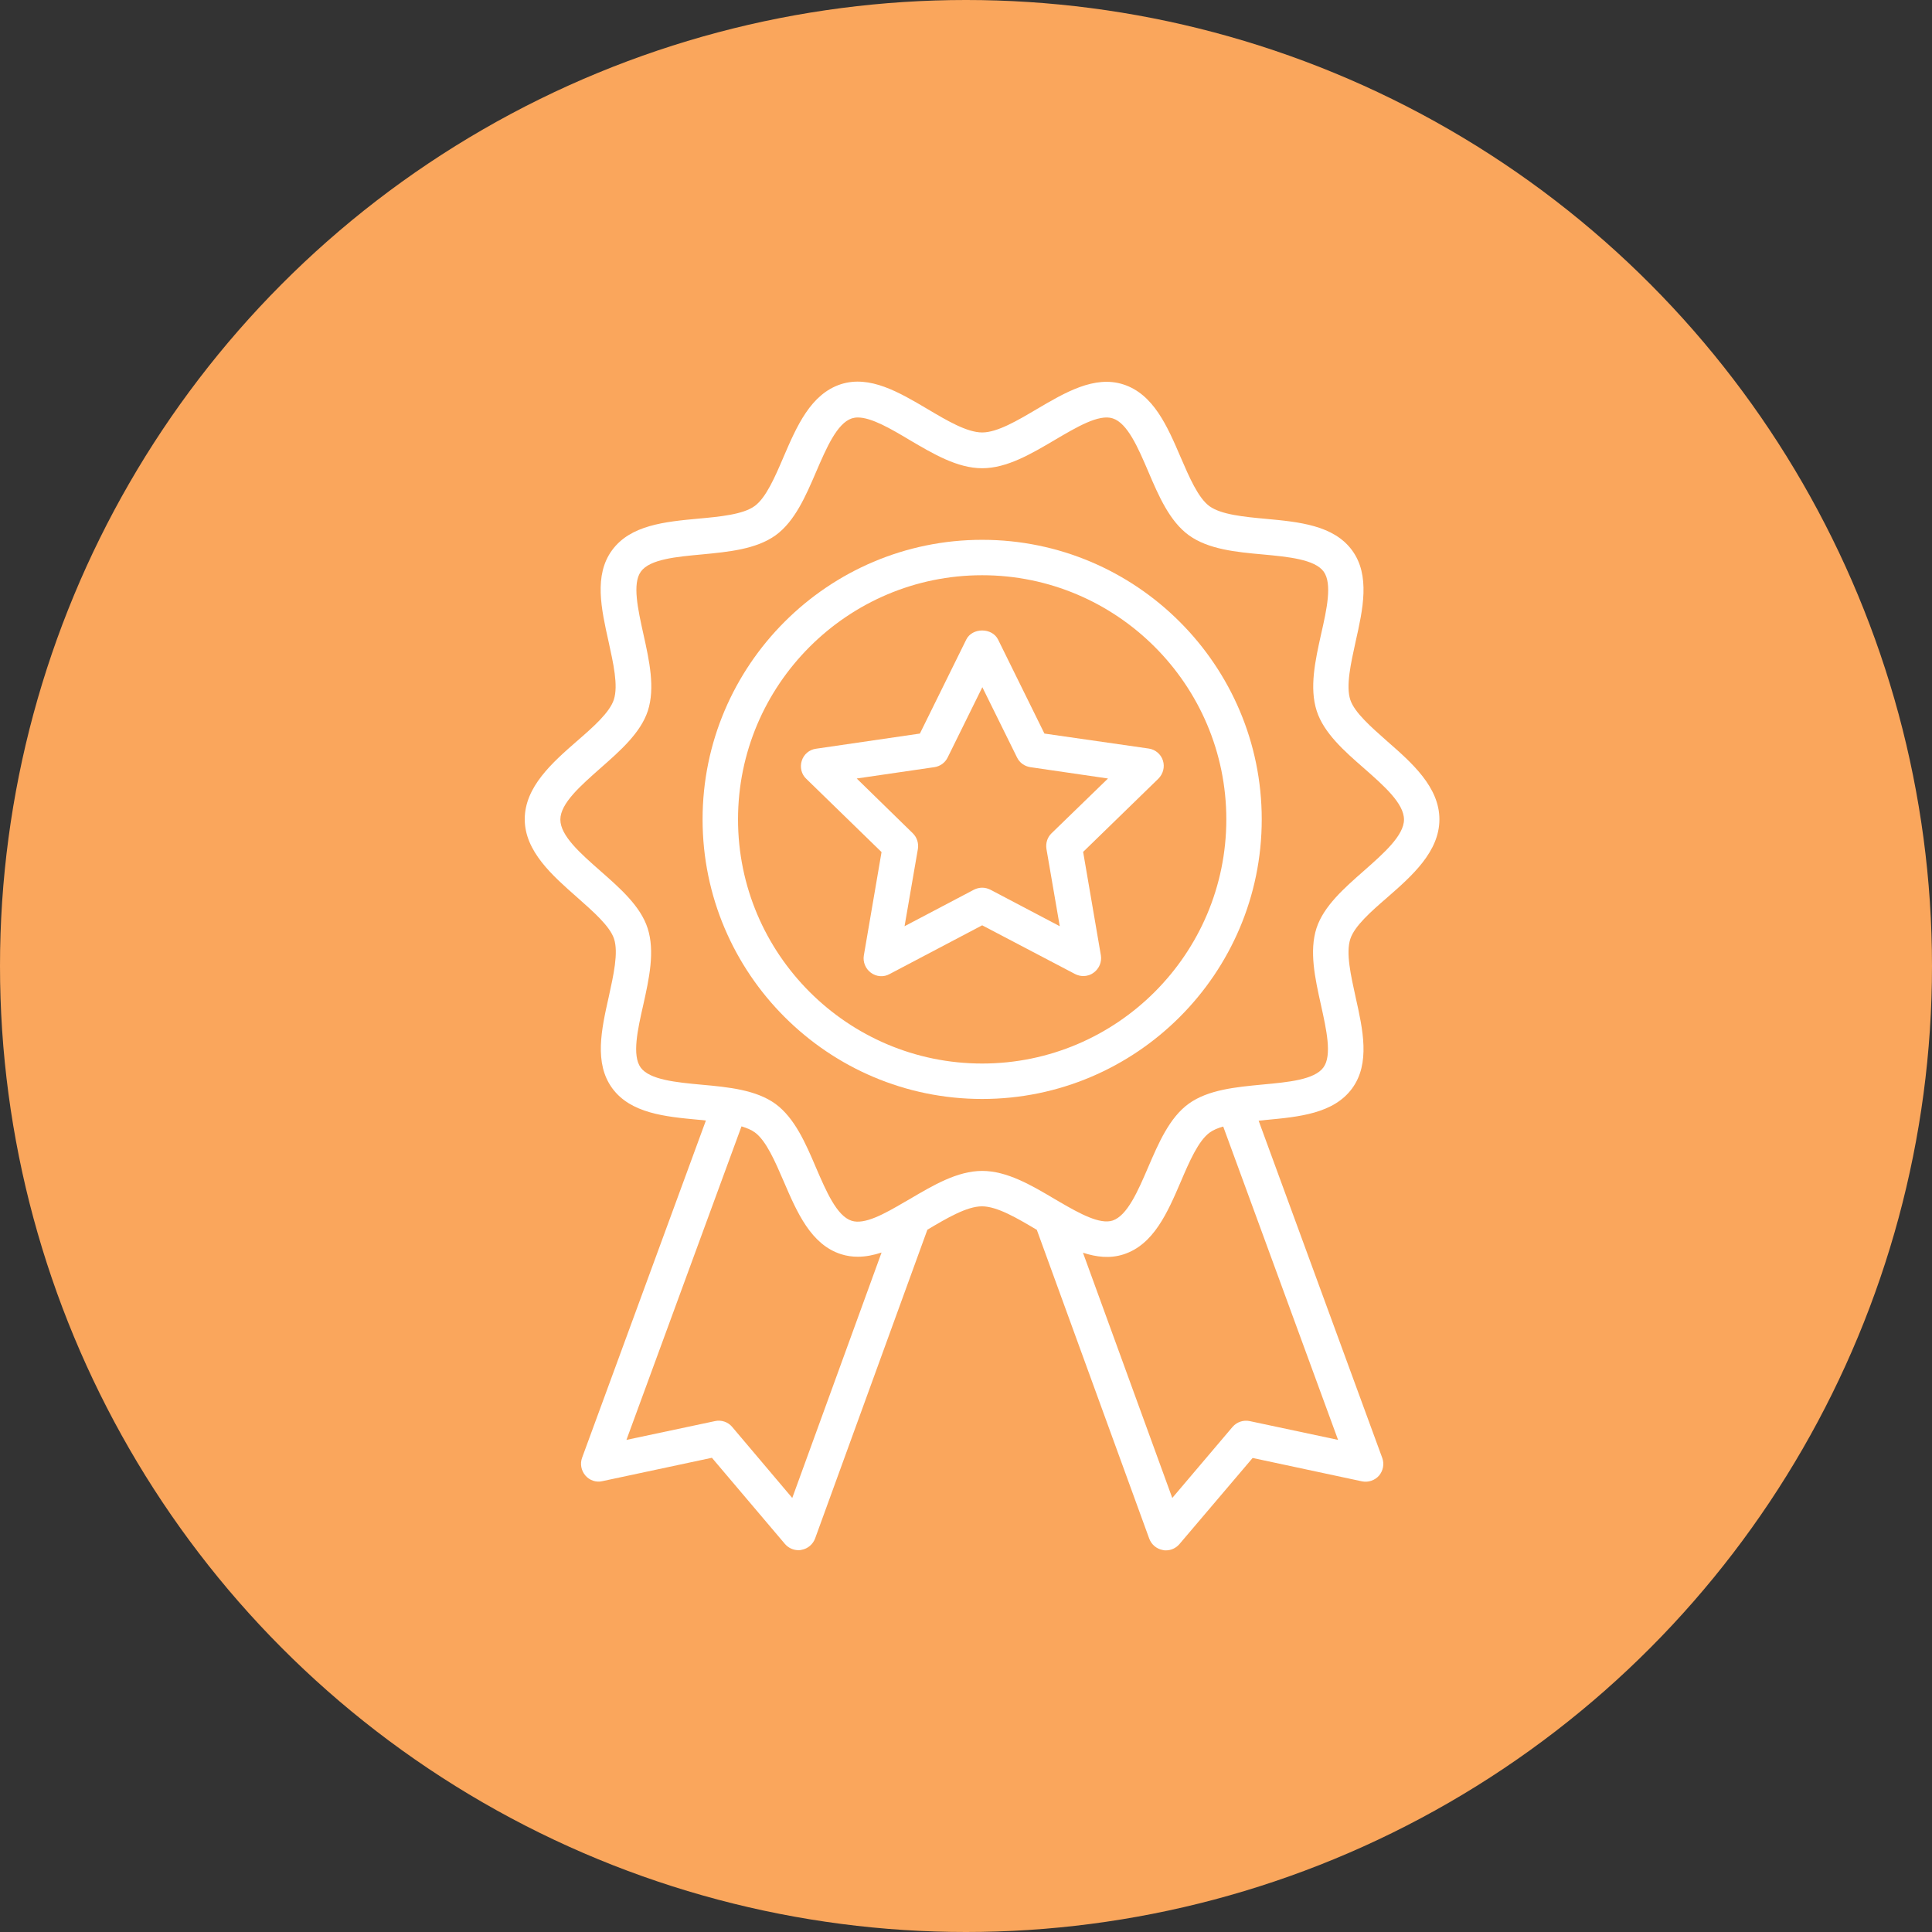
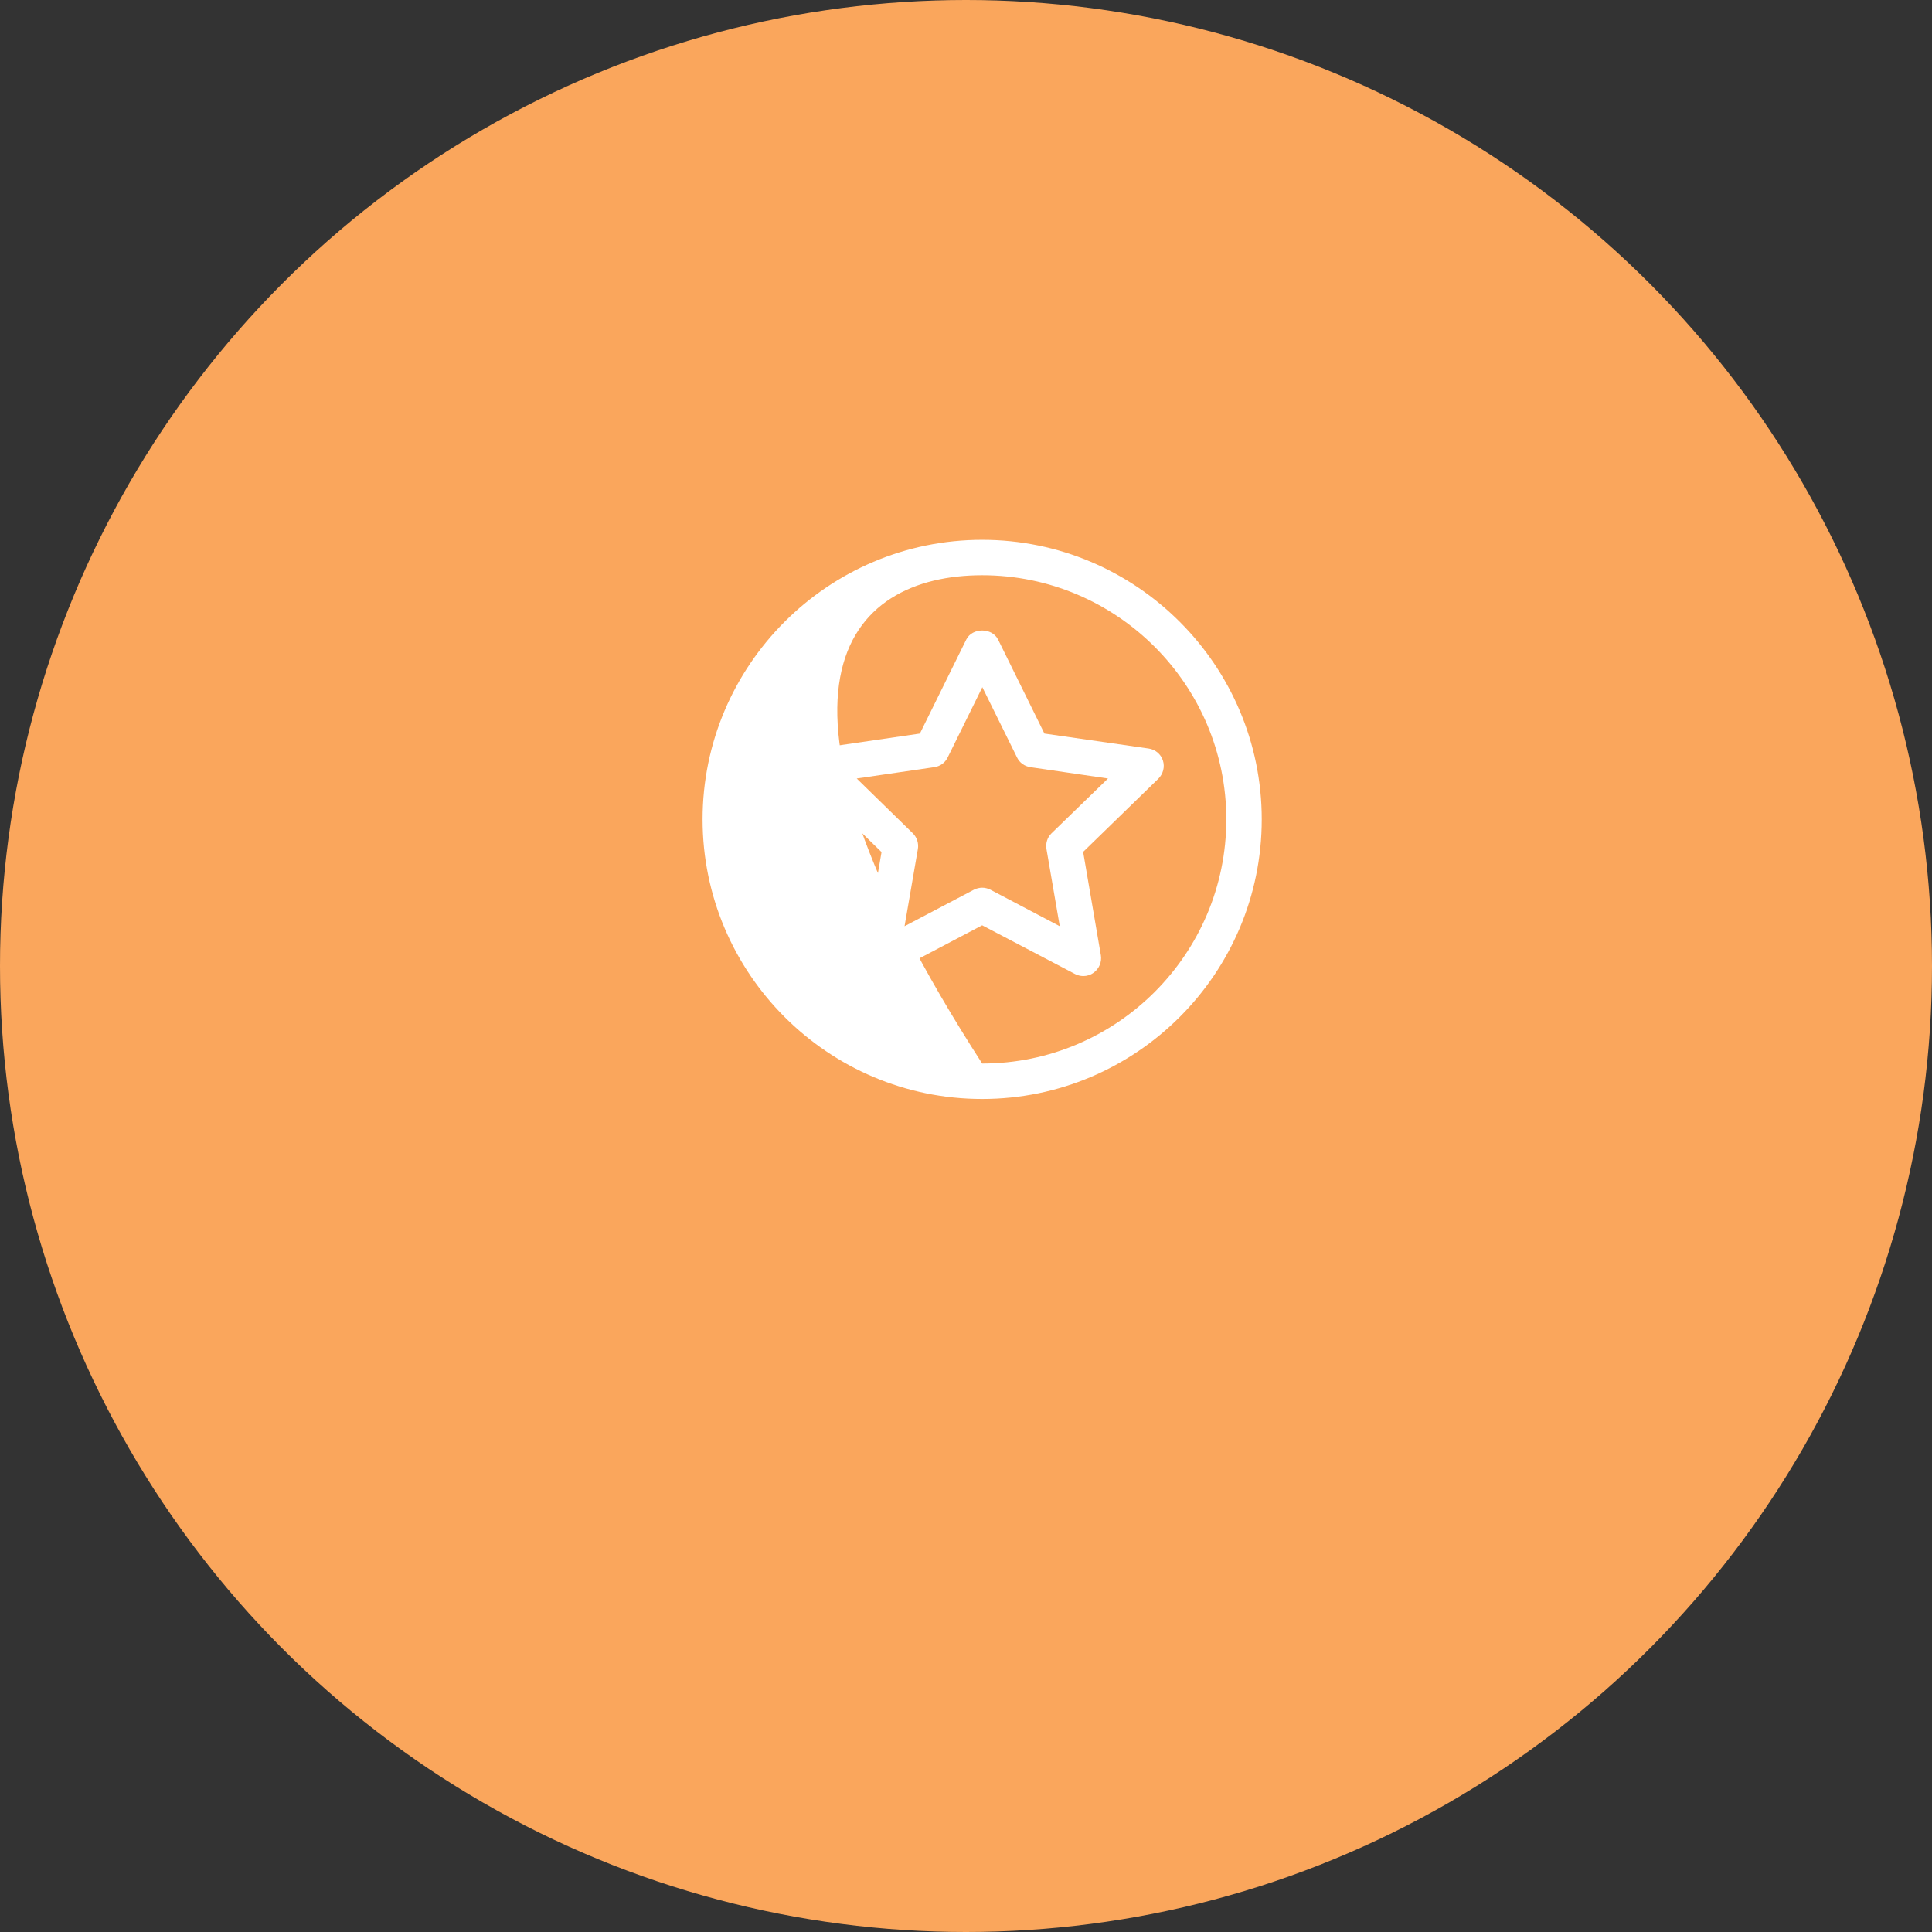
<svg xmlns="http://www.w3.org/2000/svg" width="81" height="81" viewBox="0 0 81 81" fill="none">
  <rect x="0" y="0" width="81" height="81" fill="#333333" stroke="none" />
  <circle cx="40.5" cy="40.5" r="40.5" fill="#FAA65C" />
-   <path d="M58.166 31.084C57.493 30.487 56.788 29.875 56.612 29.339C56.421 28.757 56.635 27.815 56.834 26.904C57.141 25.541 57.455 24.125 56.689 23.076C55.916 22.02 54.469 21.882 53.068 21.752C52.149 21.668 51.2 21.576 50.71 21.224C50.235 20.879 49.86 20.006 49.5 19.172C48.941 17.87 48.359 16.523 47.096 16.117C45.886 15.727 44.654 16.454 43.459 17.158C42.656 17.633 41.813 18.131 41.178 18.131C40.543 18.131 39.7 17.633 38.889 17.151C37.695 16.446 36.47 15.719 35.252 16.109C33.989 16.523 33.407 17.863 32.848 19.164C32.489 20.006 32.114 20.871 31.639 21.216C31.157 21.568 30.2 21.66 29.281 21.744C27.88 21.874 26.433 22.012 25.66 23.069C24.894 24.117 25.208 25.526 25.514 26.896C25.713 27.808 25.927 28.742 25.736 29.331C25.56 29.875 24.863 30.487 24.182 31.077C23.156 31.972 22 32.991 22 34.346C22 35.693 23.164 36.711 24.19 37.615C24.863 38.212 25.568 38.824 25.744 39.36C25.935 39.942 25.721 40.884 25.522 41.795C25.215 43.158 24.902 44.574 25.667 45.623C26.44 46.679 27.887 46.817 29.288 46.947C29.388 46.955 29.488 46.963 29.595 46.978L24.404 61.118C24.312 61.371 24.366 61.654 24.542 61.861C24.718 62.068 24.994 62.16 25.254 62.098L29.847 61.118L32.91 64.732C33.055 64.9 33.262 64.992 33.476 64.992C33.522 64.992 33.56 64.992 33.606 64.977C33.867 64.931 34.081 64.747 34.173 64.502L38.881 51.556C39.693 51.074 40.535 50.576 41.17 50.576C41.806 50.576 42.648 51.074 43.459 51.556H43.467L48.183 64.51C48.275 64.755 48.489 64.939 48.75 64.985C48.796 65 48.842 65 48.88 65C49.094 65 49.301 64.908 49.446 64.74L52.517 61.126L57.102 62.106C57.363 62.16 57.638 62.068 57.814 61.869C57.99 61.662 58.044 61.379 57.952 61.126L52.769 46.986C52.869 46.978 52.968 46.97 53.068 46.955C54.469 46.825 55.916 46.687 56.689 45.631C57.455 44.582 57.141 43.173 56.834 41.803C56.635 40.892 56.421 39.958 56.612 39.368C56.788 38.824 57.485 38.212 58.166 37.623C59.192 36.727 60.348 35.709 60.348 34.353C60.348 32.998 59.192 31.98 58.166 31.084ZM33.216 62.803L30.697 59.825C30.611 59.722 30.498 59.645 30.371 59.602C30.245 59.559 30.108 59.551 29.977 59.58L26.264 60.368L31.088 47.223C31.31 47.292 31.501 47.368 31.646 47.476C32.121 47.82 32.496 48.693 32.856 49.527C33.415 50.829 33.997 52.176 35.26 52.582C35.49 52.655 35.73 52.691 35.972 52.689C36.301 52.689 36.63 52.62 36.96 52.513L33.216 62.803ZM56.099 60.368L52.394 59.58C52.263 59.553 52.127 59.561 52.001 59.604C51.874 59.647 51.762 59.723 51.674 59.825L49.148 62.803L45.404 52.521C45.971 52.705 46.537 52.773 47.104 52.59C48.367 52.184 48.949 50.837 49.508 49.535C49.867 48.693 50.243 47.828 50.717 47.483C50.863 47.376 51.062 47.292 51.284 47.231L56.099 60.368ZM57.187 36.505C56.36 37.232 55.502 37.982 55.196 38.909C54.882 39.881 55.135 41.022 55.38 42.124C55.609 43.165 55.854 44.245 55.487 44.75C55.112 45.271 54.002 45.37 52.93 45.47C51.812 45.577 50.656 45.684 49.837 46.274C49.033 46.855 48.574 47.92 48.137 48.938C47.709 49.933 47.264 50.967 46.644 51.173C46.116 51.342 45.282 50.89 44.44 50.4C44.416 50.385 44.394 50.37 44.363 50.354C44.317 50.324 44.271 50.301 44.217 50.27C43.237 49.688 42.219 49.091 41.178 49.091C40.137 49.091 39.119 49.696 38.131 50.278C38.085 50.308 38.032 50.331 37.986 50.362C37.963 50.37 37.94 50.392 37.917 50.4C37.082 50.89 36.248 51.357 35.704 51.181C35.084 50.982 34.64 49.949 34.211 48.953C33.775 47.927 33.315 46.871 32.512 46.281C31.7 45.692 30.536 45.577 29.419 45.477C28.347 45.378 27.237 45.271 26.861 44.758C26.494 44.252 26.731 43.173 26.969 42.132C27.214 41.029 27.466 39.889 27.152 38.916C26.854 37.99 25.996 37.24 25.169 36.512C24.343 35.785 23.493 35.042 23.493 34.361C23.493 33.68 24.35 32.937 25.169 32.21C25.996 31.482 26.854 30.732 27.16 29.806C27.474 28.834 27.221 27.693 26.976 26.59C26.747 25.549 26.502 24.47 26.869 23.964C27.244 23.444 28.354 23.344 29.426 23.245C30.544 23.137 31.7 23.03 32.519 22.441C33.323 21.859 33.782 20.795 34.219 19.776C34.648 18.781 35.092 17.748 35.712 17.541C35.788 17.518 35.873 17.503 35.964 17.503C36.539 17.503 37.35 17.977 38.131 18.444C39.119 19.026 40.137 19.631 41.178 19.631C42.219 19.631 43.237 19.026 44.225 18.444C45.136 17.909 46.07 17.35 46.652 17.541C47.272 17.74 47.716 18.774 48.145 19.776C48.581 20.802 49.041 21.859 49.844 22.441C50.656 23.03 51.82 23.145 52.938 23.245C54.009 23.344 55.12 23.451 55.495 23.964C55.862 24.47 55.625 25.549 55.387 26.59C55.142 27.693 54.89 28.834 55.204 29.806C55.502 30.732 56.36 31.49 57.187 32.21C58.013 32.937 58.863 33.68 58.863 34.361C58.863 35.027 58.013 35.777 57.187 36.505Z" fill="white" />
-   <path d="M41.178 22.632C34.716 22.632 29.456 27.892 29.456 34.353C29.456 40.815 34.716 46.075 41.178 46.075C47.639 46.075 52.899 40.815 52.899 34.353C52.899 27.892 47.639 22.632 41.178 22.632ZM41.178 44.589C35.535 44.589 30.942 39.996 30.942 34.353C30.942 28.711 35.535 24.117 41.178 24.117C46.82 24.117 51.414 28.711 51.414 34.353C51.414 39.996 46.82 44.589 41.178 44.589Z" fill="white" />
+   <path d="M41.178 22.632C34.716 22.632 29.456 27.892 29.456 34.353C29.456 40.815 34.716 46.075 41.178 46.075C47.639 46.075 52.899 40.815 52.899 34.353C52.899 27.892 47.639 22.632 41.178 22.632ZM41.178 44.589C30.942 28.711 35.535 24.117 41.178 24.117C46.82 24.117 51.414 28.711 51.414 34.353C51.414 39.996 46.82 44.589 41.178 44.589Z" fill="white" />
  <path d="M43.788 30.755L41.844 26.812C41.591 26.307 40.764 26.307 40.512 26.812L38.567 30.755L34.211 31.391C33.928 31.429 33.698 31.628 33.614 31.896C33.529 32.164 33.598 32.462 33.805 32.654L36.959 35.724L36.217 40.057C36.171 40.333 36.286 40.616 36.515 40.784C36.745 40.953 37.051 40.976 37.296 40.838L41.178 38.794L45.075 40.838C45.182 40.892 45.304 40.922 45.419 40.922C45.572 40.922 45.725 40.876 45.855 40.777C46.085 40.608 46.2 40.333 46.154 40.049L45.411 35.716L48.566 32.646C48.765 32.447 48.841 32.156 48.757 31.888C48.673 31.62 48.436 31.421 48.16 31.383L43.788 30.755ZM44.087 34.935C43.911 35.104 43.834 35.349 43.873 35.594L44.431 38.832L41.522 37.301C41.415 37.247 41.293 37.217 41.178 37.217C41.063 37.217 40.94 37.247 40.833 37.301L37.924 38.832L38.483 35.594C38.503 35.475 38.493 35.353 38.456 35.238C38.419 35.124 38.355 35.02 38.269 34.935L35.918 32.639L39.172 32.164C39.291 32.147 39.404 32.101 39.502 32.031C39.599 31.96 39.678 31.866 39.731 31.758L41.185 28.811L42.64 31.758C42.747 31.98 42.954 32.126 43.199 32.164L46.453 32.639L44.087 34.935Z" fill="white" />
</svg>